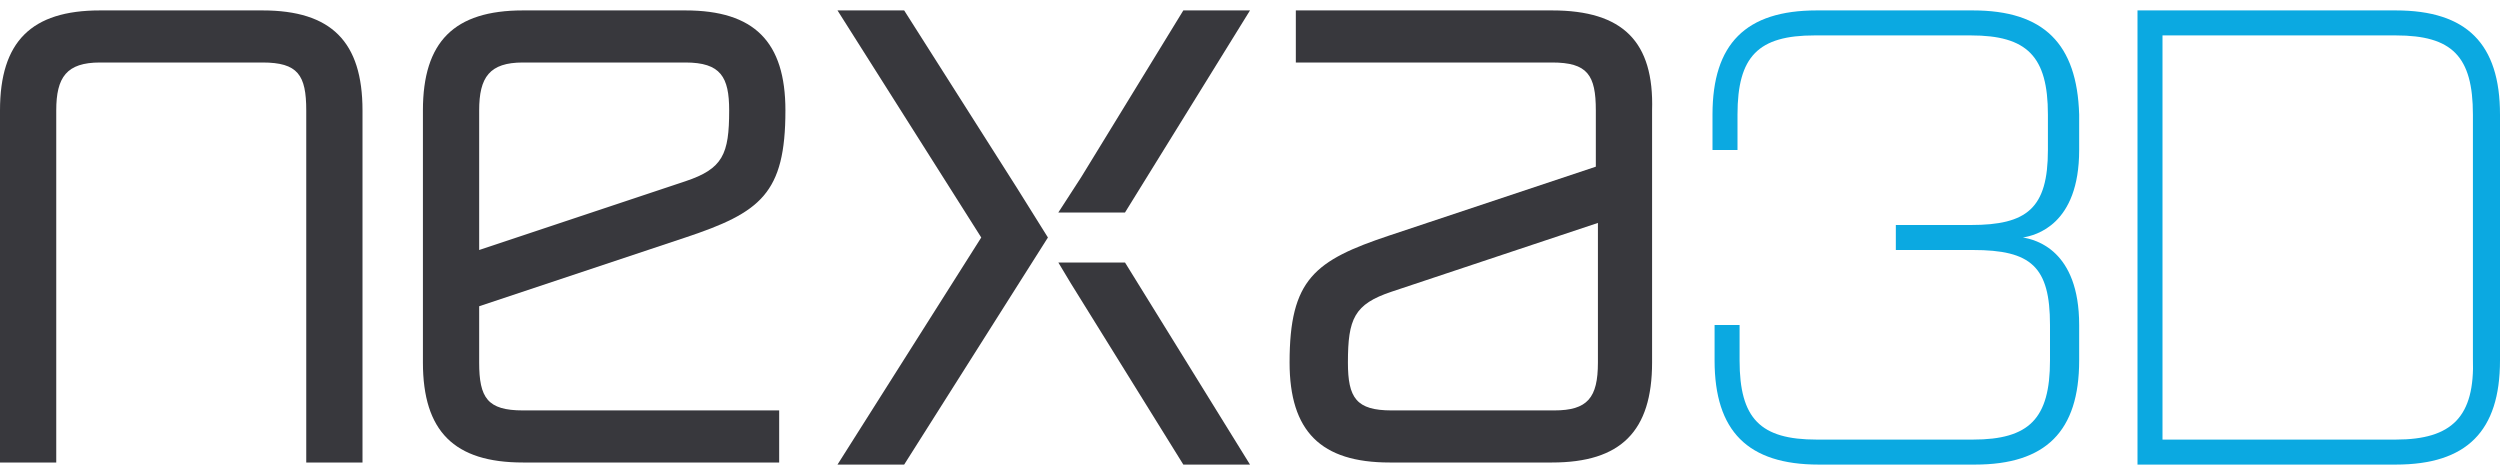
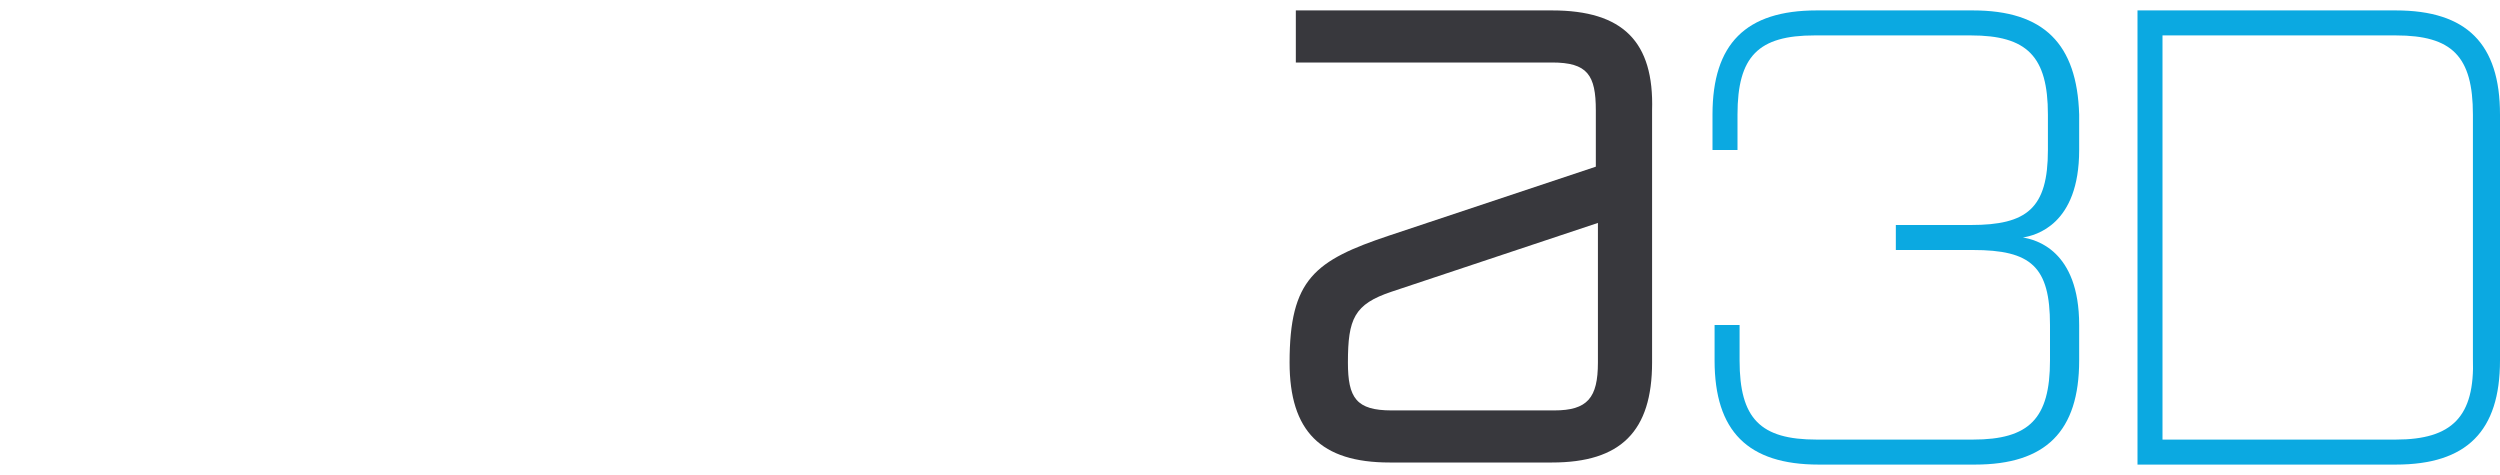
<svg xmlns="http://www.w3.org/2000/svg" version="1.1" id="Layer_1" x="0px" y="0px" viewBox="0 0 120 22.8" style="enable-background:new 0 0 120 22.8;" xml:space="preserve">
  <style type="text/css"> .st0{fill-rule:evenodd;clip-rule:evenodd;fill:#38383D;} .st1{fill-rule:evenodd;clip-rule:evenodd;fill:#0BA9E1;} </style>
  <g id="Xip_User-Guide">
    <g id="_x31_" transform="translate(-649, -1006)">
      <g id="nexa3d-logo" transform="translate(649, 1006)">
-         <path id="Fill-13" class="st0" d="M12.6,0.5H4.8C1.5,0.5,0,2,0,5.3v16.9h2.7V5.3C2.7,3.7,3.2,3,4.8,3h7.8c1.7,0,2.1,0.6,2.1,2.3 v16.9h2.7V5.3C17.4,2,15.9,0.5,12.6,0.5" />
        <path id="Fill-14" class="st0" d="M76.7,17.4c0,1.7-0.5,2.3-2.1,2.3h-7.8c-1.7,0-2.1-0.6-2.1-2.3c0-2.1,0.3-2.8,2.1-3.4l9.9-3.3 V17.4z M74.5,0.5h-6.2h-1.6h-4.5V3h4.5h1.6h1.1h5.1c1.7,0,2.1,0.6,2.1,2.3V8l-9.9,3.3c-3.6,1.2-4.8,2.1-4.8,6.1 c0,3.3,1.5,4.8,4.8,4.8h7.8c3.3,0,4.8-1.5,4.8-4.8V5.3C79.4,2,77.9,0.5,74.5,0.5L74.5,0.5z" />
-         <path id="Fill-15" class="st0" d="M23,5.3C23,3.7,23.5,3,25.1,3h7.8C34.6,3,35,3.7,35,5.3c0,2.1-0.3,2.8-2.1,3.4L23,12V5.3z M32.9,11.4c3.6-1.2,4.8-2.1,4.8-6.1c0-3.3-1.5-4.8-4.8-4.8h-7.8c-3.3,0-4.8,1.5-4.8,4.8v12.1c0,3.3,1.5,4.8,4.8,4.8h6.2h1.6h4.5 v-2.5h-4.5h-1.6h-1.1h-5.1c-1.7,0-2.1-0.6-2.1-2.3v-2.7L32.9,11.4z" />
-         <polygon id="Fill-16" class="st0" points="43.4,0.5 40.2,0.5 47.1,11.4 40.2,22.3 43.4,22.3 48.4,14.4 50.3,11.4 48.8,9 " />
-         <polygon id="Fill-17" class="st0" points="51.9,8.5 50.8,10.2 54,10.2 60,0.5 56.8,0.5 " />
-         <polygon id="Fill-18" class="st0" points="50.8,12.6 51.4,13.6 56.8,22.3 60,22.3 54,12.6 " />
        <path id="Fill-19" class="st1" d="M94.7,0.5h-7.5c-3.4,0-5,1.6-5,5v1.7h1.2V5.5c0-2.8,1-3.8,3.7-3.8h7.5c2.7,0,3.7,1,3.7,3.8v1.7 c0,2.8-1,3.6-3.7,3.6H91V12h3.7c2.8,0,3.7,0.8,3.7,3.6v1.7c0,2.8-1,3.8-3.7,3.8h-7.5c-2.7,0-3.7-1-3.7-3.8v-1.7h-1.2v1.7 c0,3.4,1.6,5,5,5h7.5c3.4,0,5-1.6,5-5v-1.7c0-3.6-2.1-4.1-2.7-4.2v0c0.6-0.1,2.7-0.6,2.7-4.2V5.5C99.7,2.1,98.1,0.5,94.7,0.5" />
        <path id="Fill-20" class="st1" d="M115,21.1h-11.2V1.7H115c2.7,0,3.7,1,3.7,3.8v11.7C118.8,20,117.7,21.1,115,21.1 M115,0.5 h-12.4v21.8H115c3.4,0,5-1.6,5-5V5.5C120,2.1,118.4,0.5,115,0.5" />
      </g>
    </g>
  </g>
</svg>